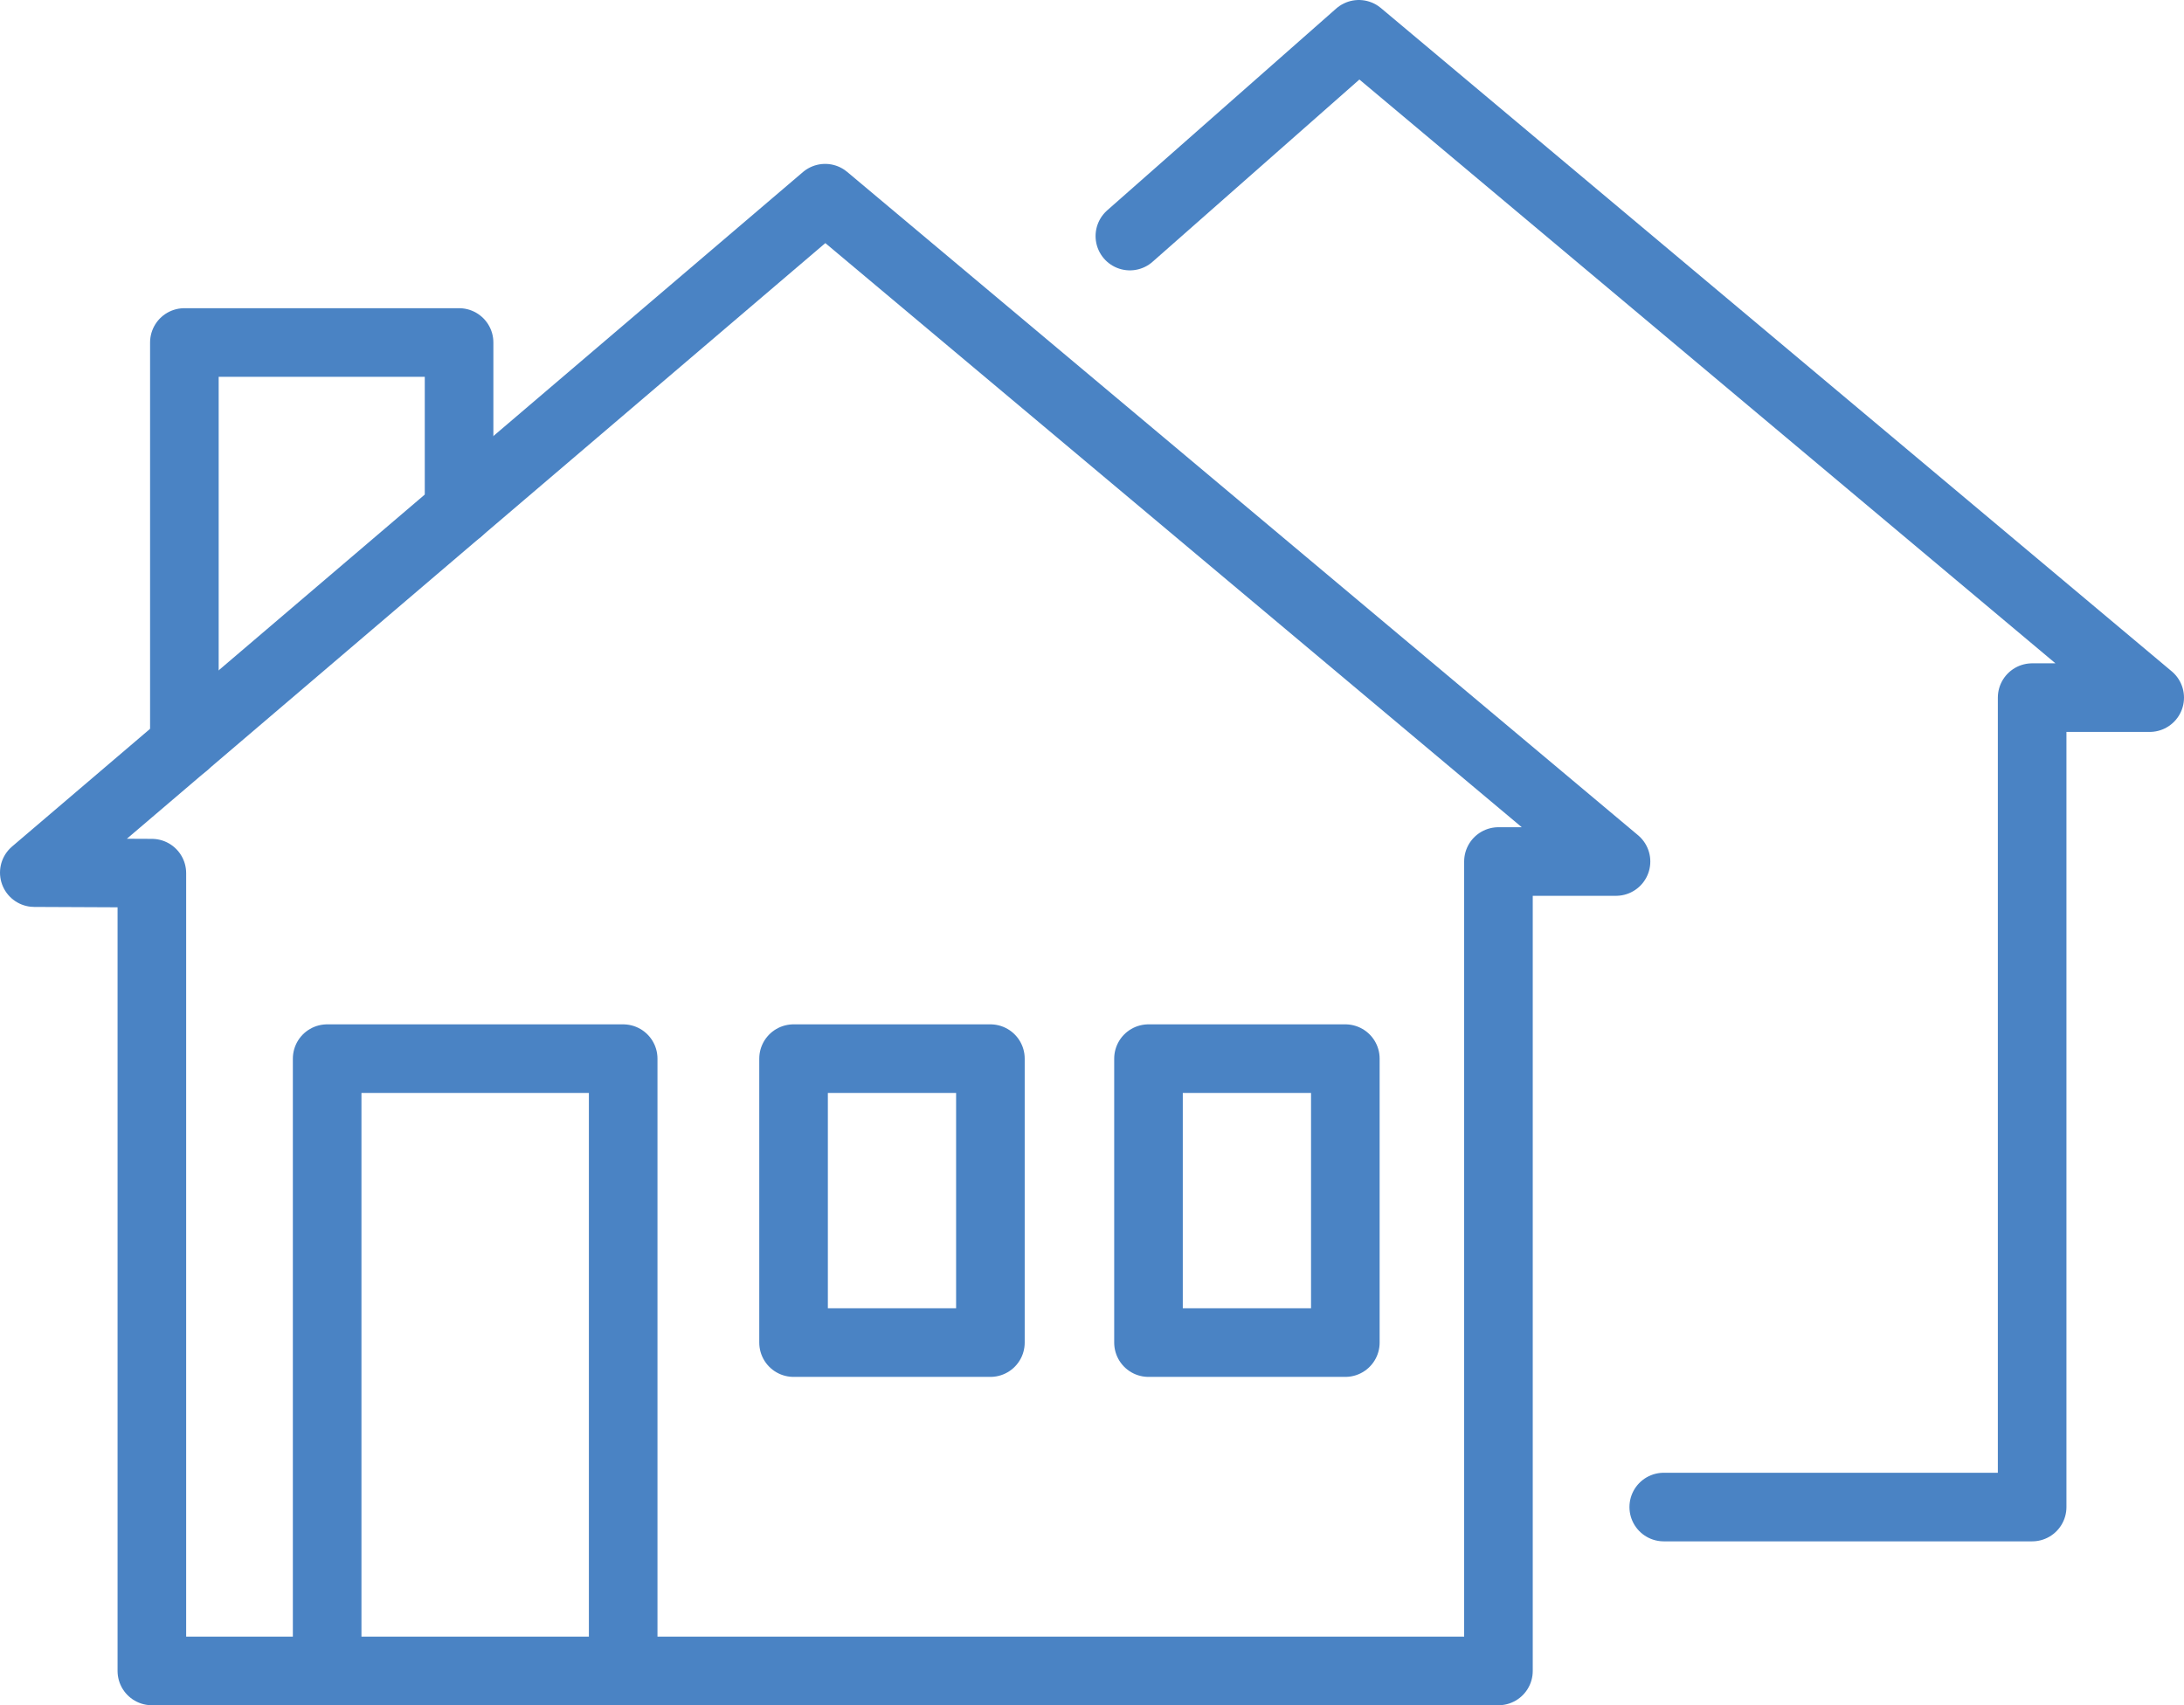
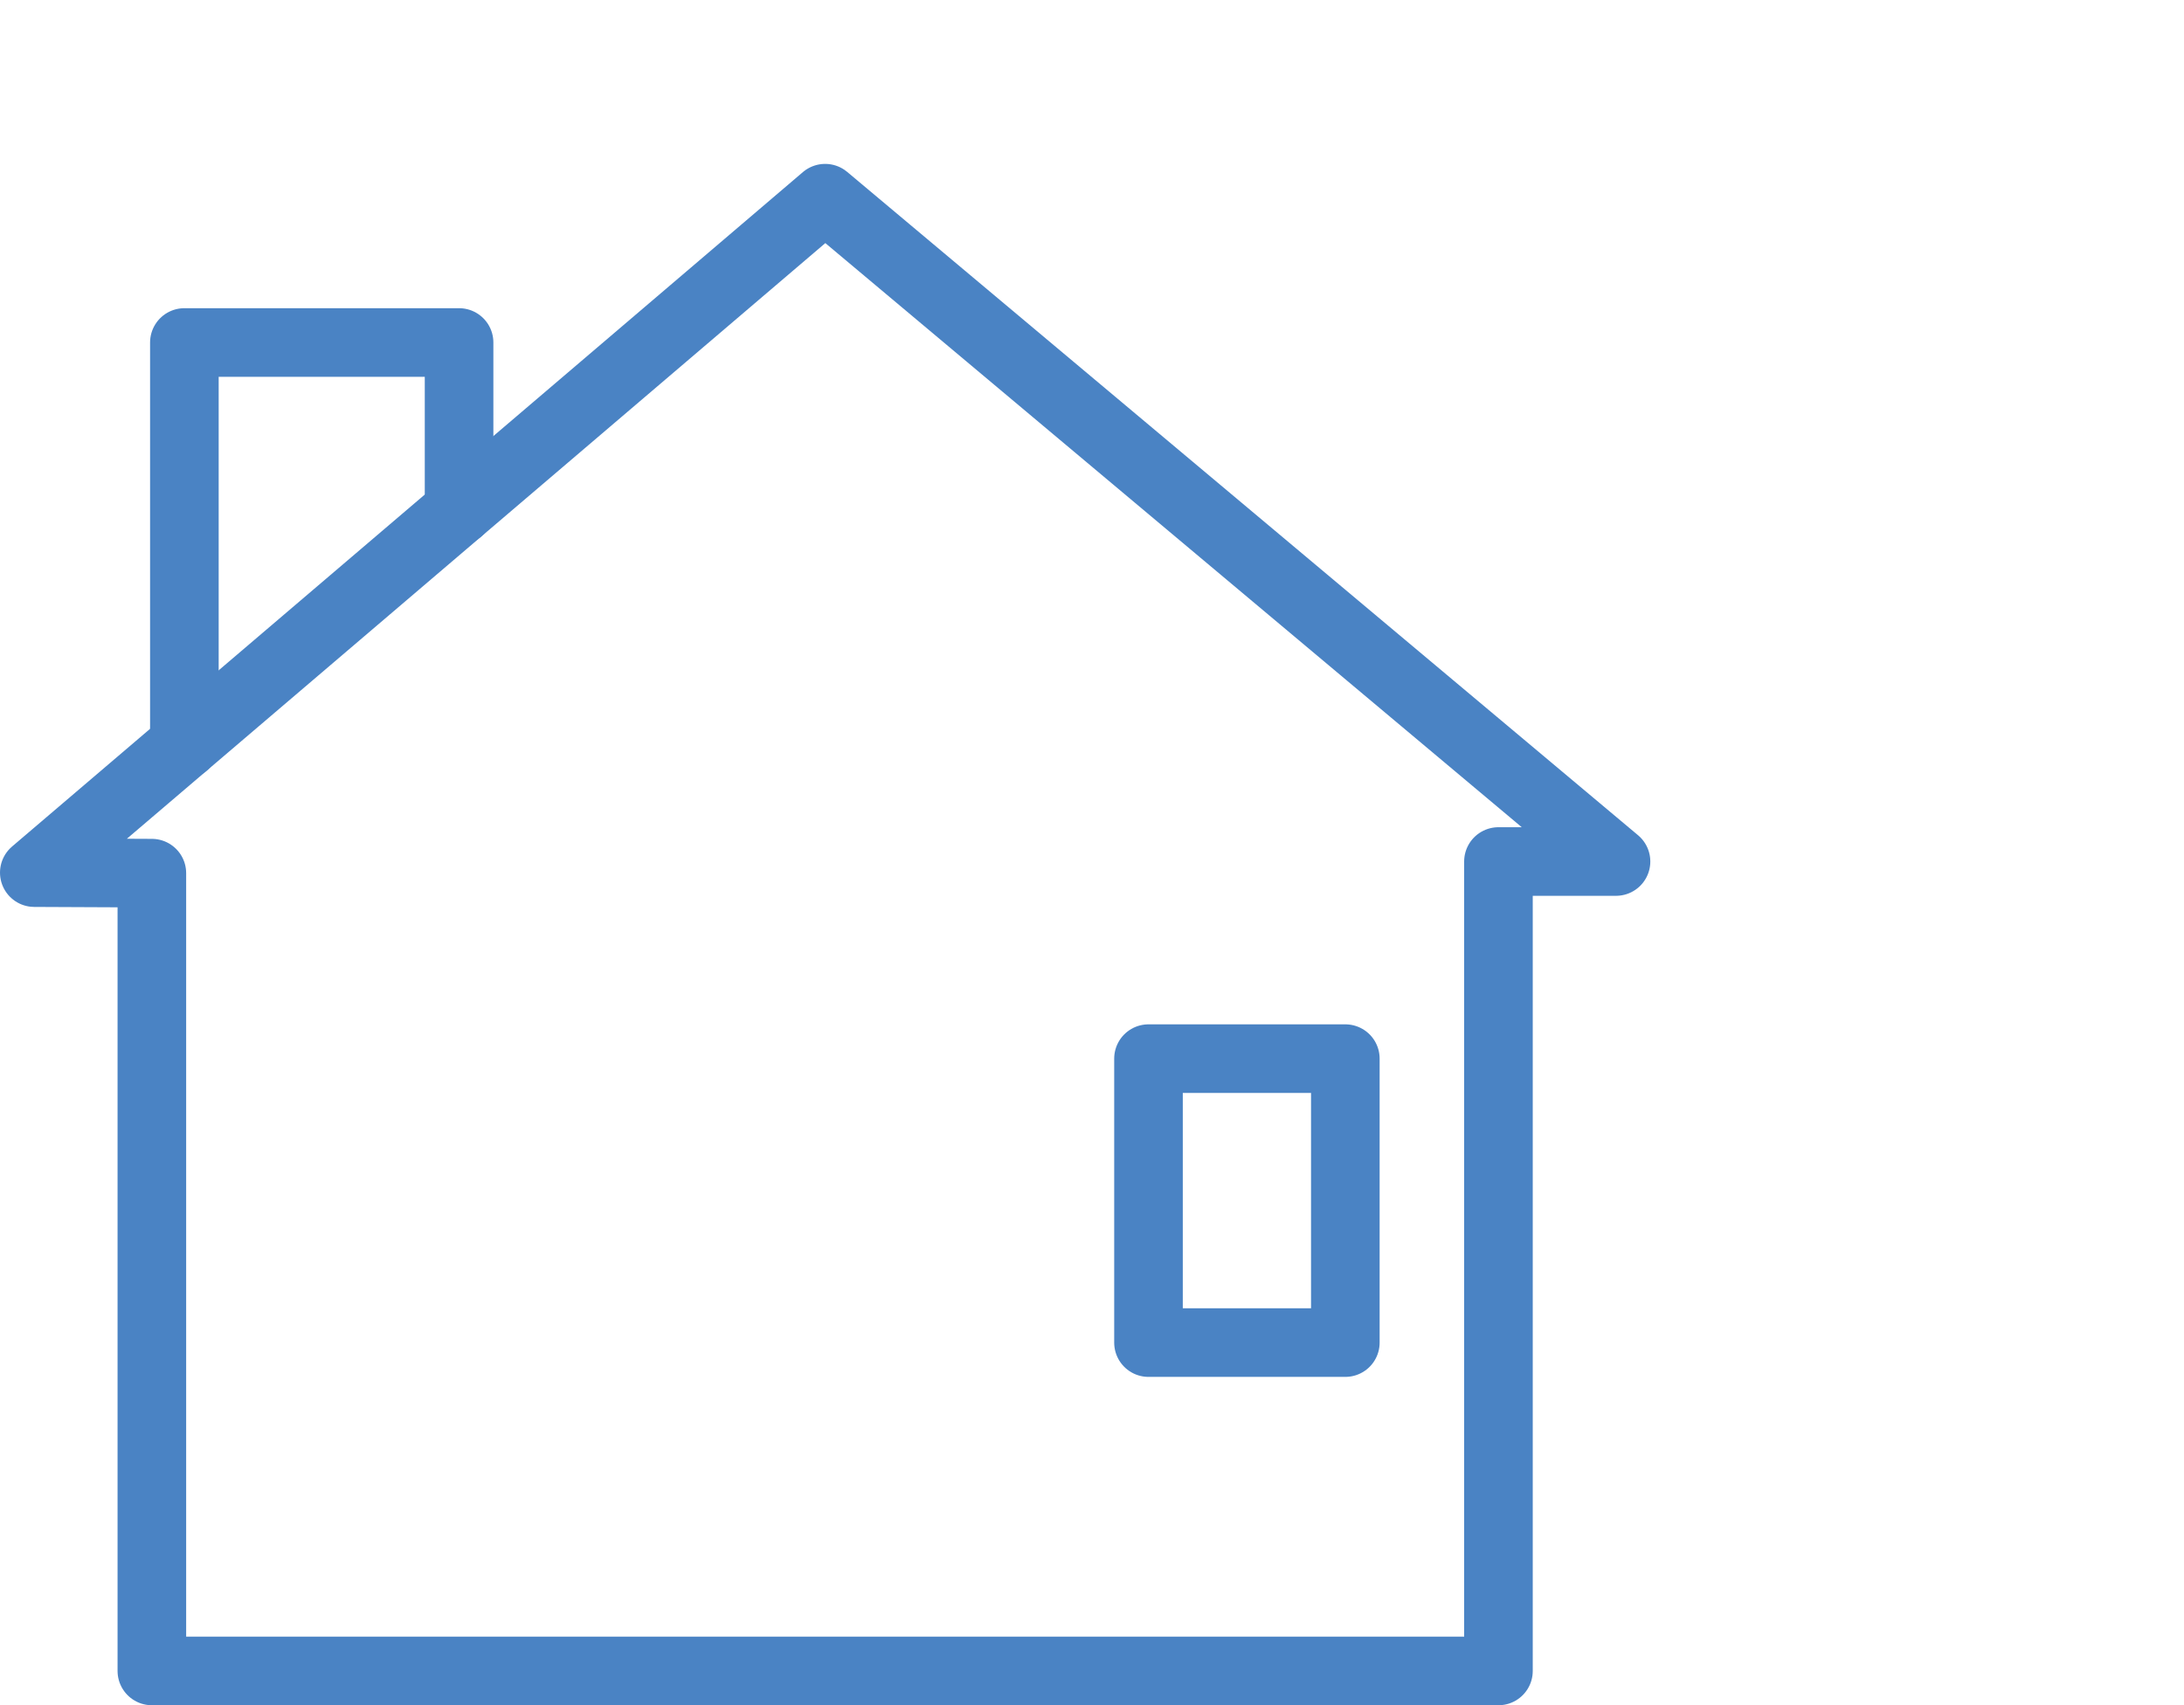
<svg xmlns="http://www.w3.org/2000/svg" width="413.894" height="323.213" viewBox="0 0 413.894 323.213">
  <g id="Group_29" data-name="Group 29" transform="translate(-6277 -3315)">
    <g id="Group_28" data-name="Group 28">
      <path id="Path_1" data-name="Path 1" d="M283.974,316.713H28.779V165.5L6.5,165.4,156.376,37.564,306.253,163.292H283.974Z" transform="translate(6277 3315)" fill="none" stroke="#4A83C4" stroke-linecap="round" stroke-linejoin="round" stroke-width="13" />
-       <path id="Path_2" data-name="Path 2" d="M62,316.713V200.657h56.1V316.713" transform="translate(6277 3315)" fill="none" stroke="#4A83C4" stroke-linecap="round" stroke-linejoin="round" stroke-width="13" />
-       <path id="Path_3" data-name="Path 3" d="M214.124,44.746,257.517,6.5,407.394,132.228H385.115V285.649H315.3" transform="translate(6277 3315)" fill="none" stroke="#4A83C4" stroke-linecap="round" stroke-linejoin="round" stroke-width="13" />
-       <rect id="Rectangle_3" data-name="Rectangle 3" width="37.304" height="53.822" transform="translate(6427.389 3515.656)" fill="none" stroke="#4A83C4" stroke-linecap="round" stroke-linejoin="round" stroke-width="13" />
      <rect id="Rectangle_4" data-name="Rectangle 4" width="37.304" height="53.822" transform="translate(6494.653 3515.656)" fill="none" stroke="#4A83C4" stroke-linecap="round" stroke-linejoin="round" stroke-width="13" />
      <path id="Path_4" data-name="Path 4" d="M34.941,141.143V64.916H87V96.741" transform="translate(6277 3315)" fill="none" stroke="#4A83C4" stroke-linecap="round" stroke-linejoin="round" stroke-width="13" />
    </g>
  </g>
</svg>